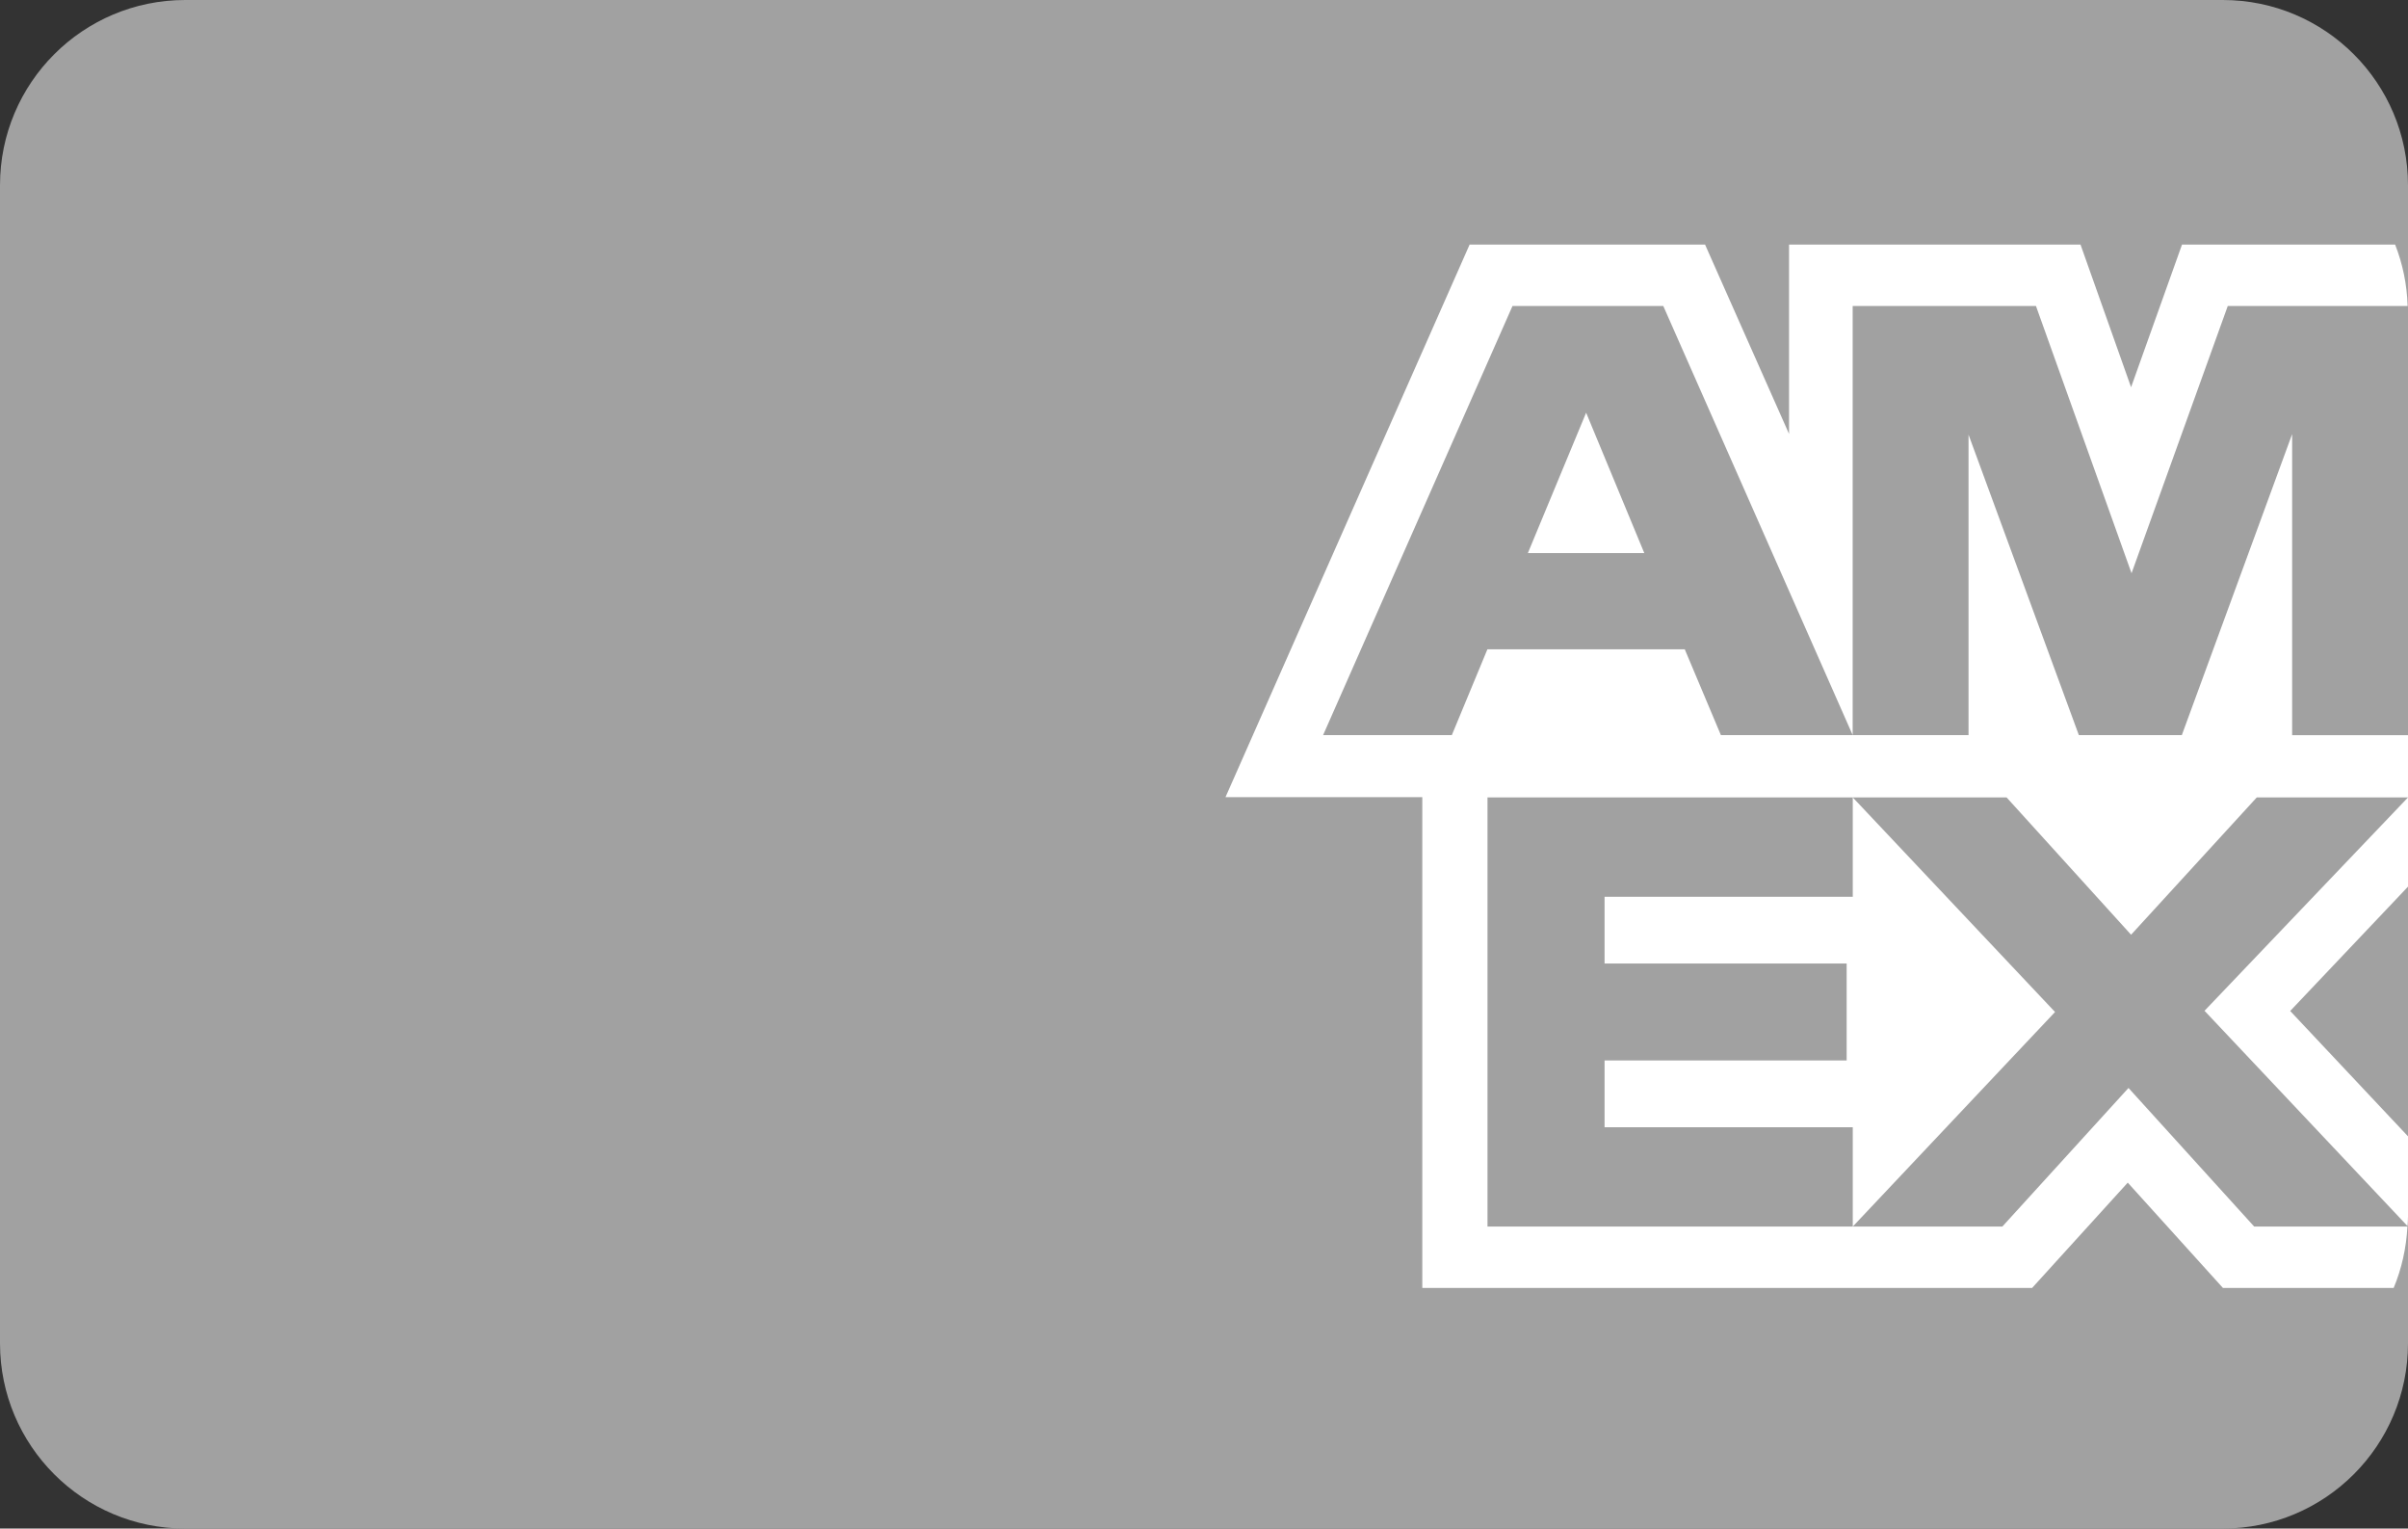
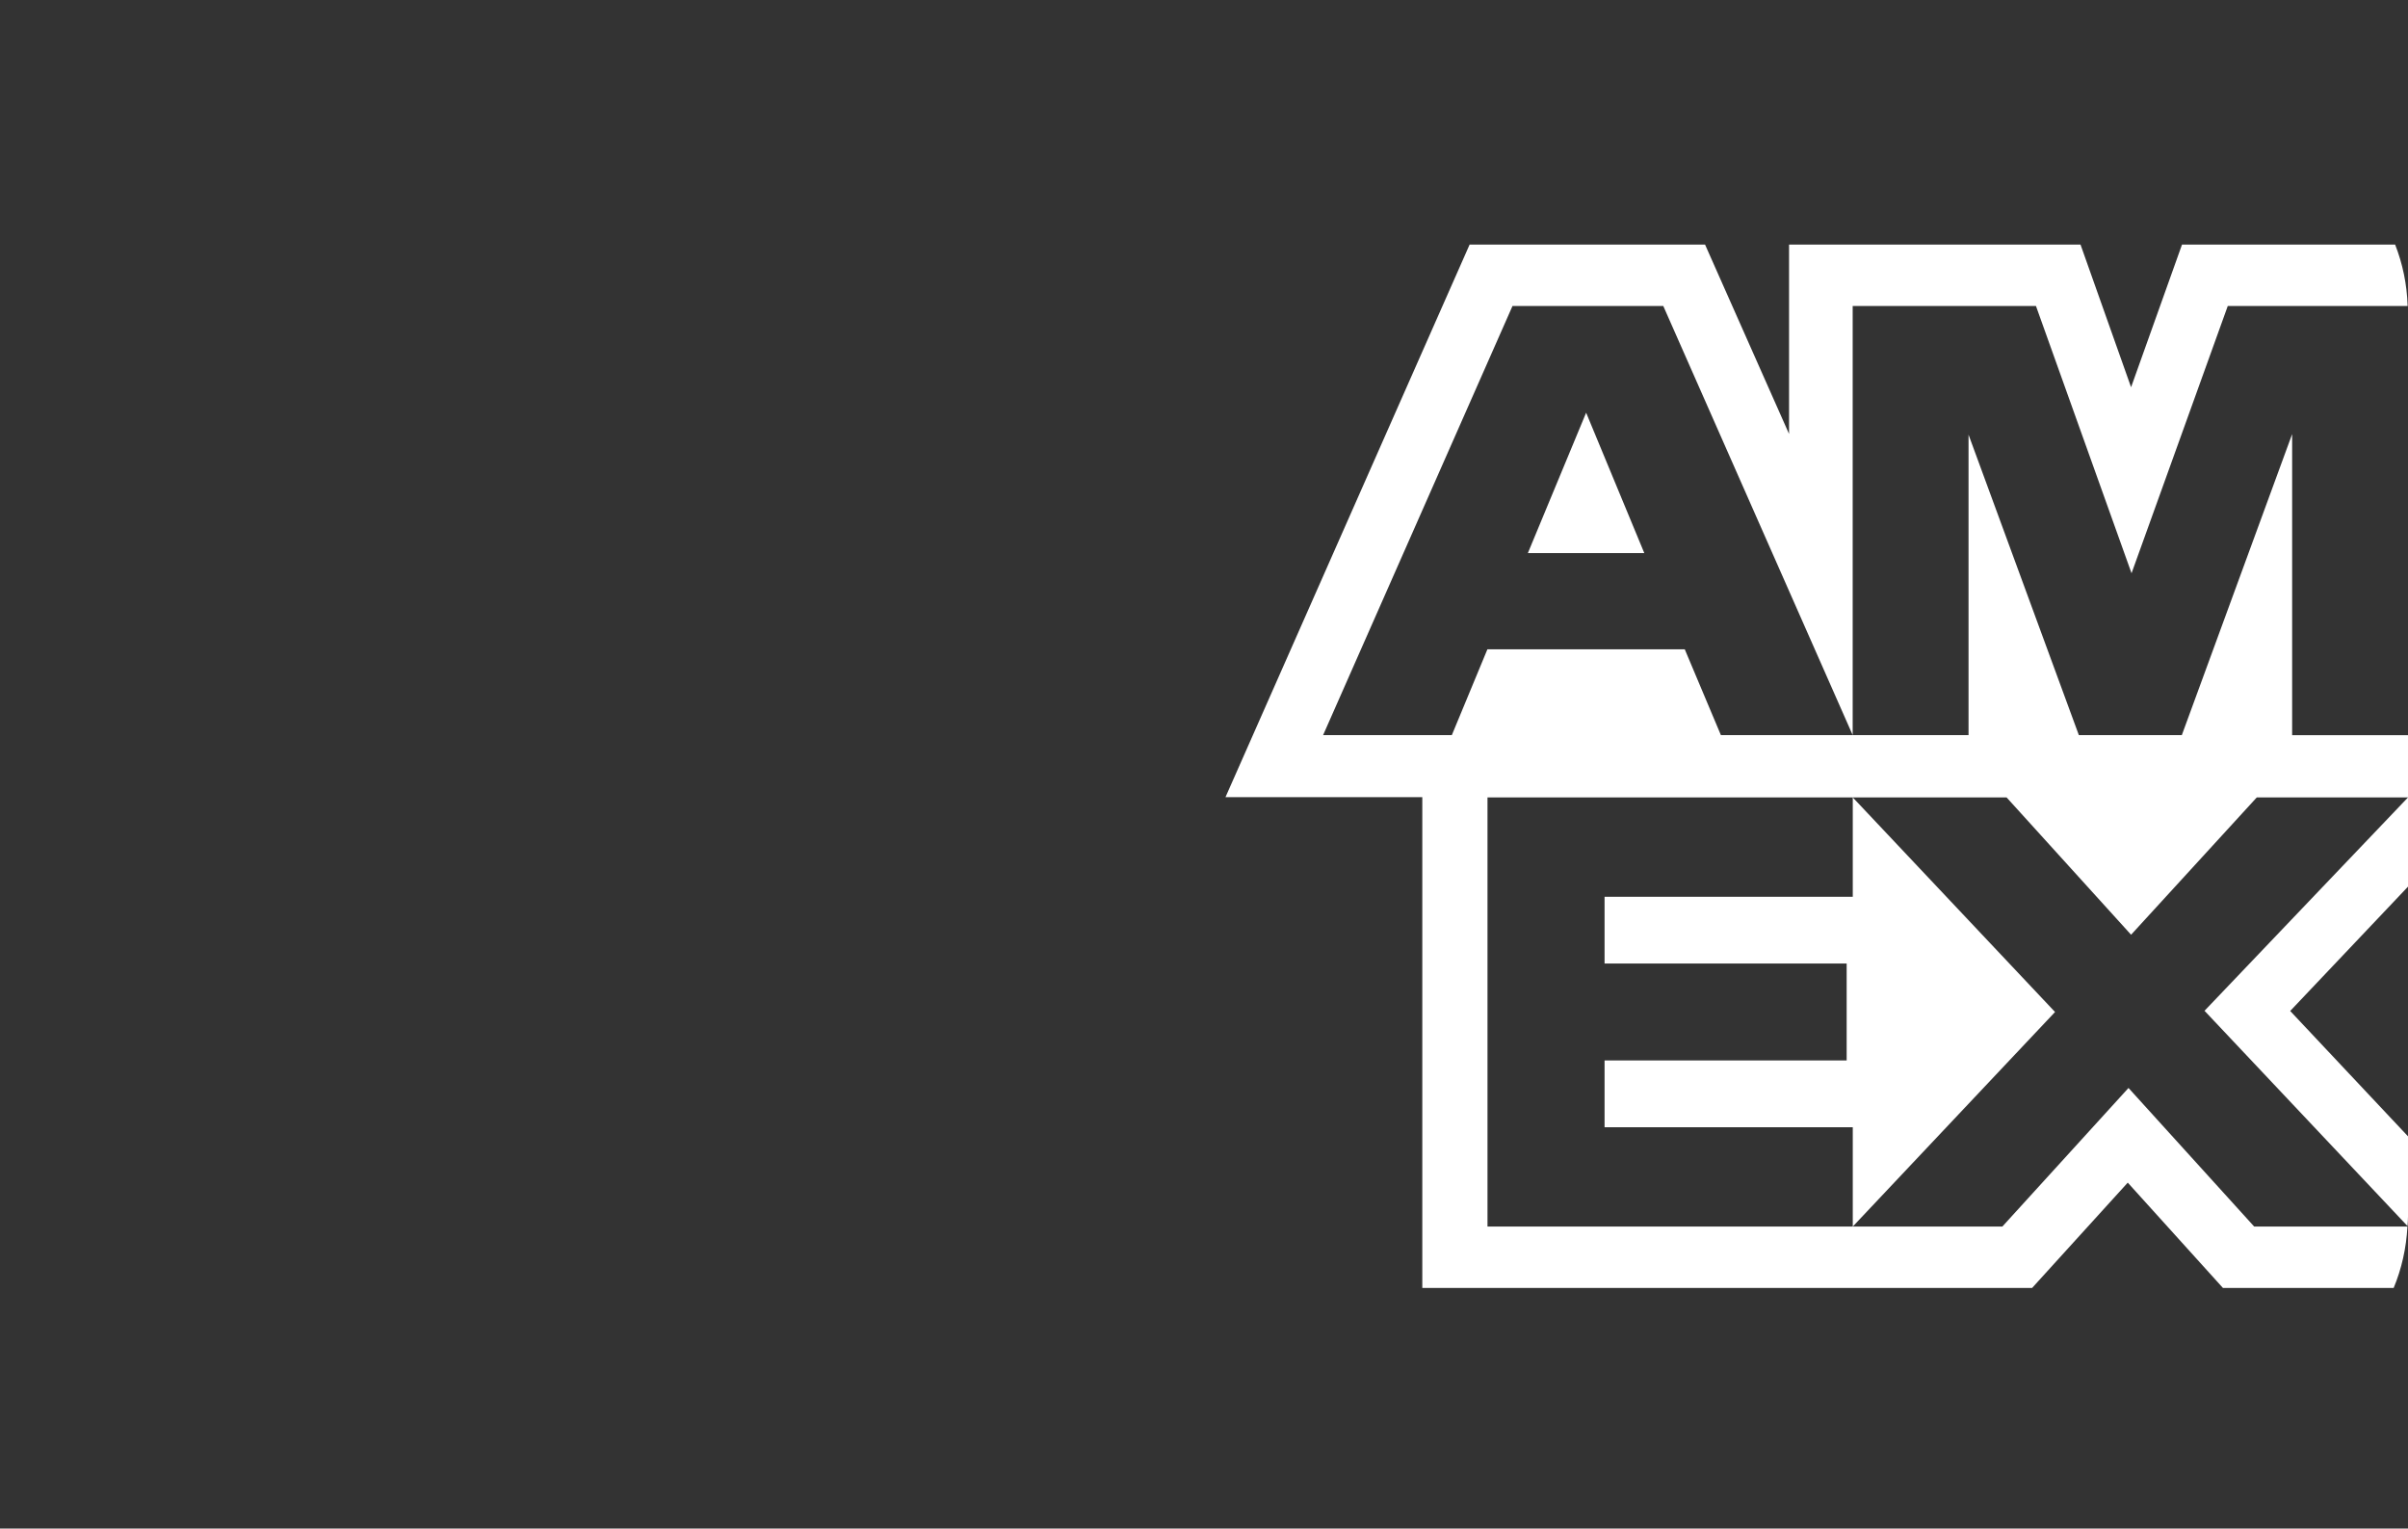
<svg xmlns="http://www.w3.org/2000/svg" version="1.1" id="Layer_1" x="0px" y="0px" width="260px" height="165px" viewBox="0 0 260 165" style="enable-background:new 0 0 260 165;" xml:space="preserve">
  <rect x="0" y="0" width="260" height="165" fill="#333333" stroke="none" />
  <style type="text/css">
	.st0{fill:#FFFFFF;}
	.st1{fill:#001C64;}
	.st2{fill:#0070E0;}
	.st3{fill:#003087;}
	.st4{fill:#FFB3C7;}
	.st5{fill:#CCCCCC;}
	.st6{fill:#2B2B2B;}
	.st7{fill:#FF5A00;}
	.st8{fill:#EB001B;}
	.st9{fill:#F79E1B;}
	.st10{fill:#666666;}
	.st11{fill:#A1A1A1;}
	.st12{fill:#D6D6D6;}
	.st13{fill:#1434CB;}
	.st14{fill:#8A8A8A;}
	.st15{fill:#006FCF;}
	.st16{fill:#404040;}
	.st17{fill:#B8B8B8;}
	.st18{fill:#757575;}
</style>
  <g>
-     <path class="st11" d="M0,145V20C0,8.95,8.95,0,20,0h220c11.05,0,20,8.95,20,20v125c0,11.05-8.95,20-20,20H20   C8.95,165,0,156.05,0,145z" />
    <g>
      <g>
        <g>
          <polygon class="st0" points="164.97,59.7 177.54,59.7 171.26,44.55     " />
          <path class="st0" d="M259.95,132.35c0.02-0.34,0.05-0.68,0.05-1.02v-8.67l-12.72-13.53L260,95.71v-9.63l-21.97,23.03      L259.95,132.35z" />
          <path class="st0" d="M247.49,46.86l-11.91,32.49h-11.12l-11.91-32.43v32.43h-12.51h-14.23l-3.9-9.26H160.6l-3.84,9.26h-13.9      l20.45-46.32h16.28l20.45,46.32V33.03h19.79l10.32,28.85l10.39-28.85h19.42c-0.07-2.34-0.54-4.57-1.35-6.63h-23.01l-5.5,15.4      l-5.46-15.4h-31.47v20.44L184.1,26.4h-25.42l-26.36,59.65h21.25v52.98h65.84l10.33-11.37l10.28,11.37h18.43      c0.86-2.06,1.36-4.29,1.49-6.63h-16.55l-13.57-14.96L216.2,132.4h-16.15l21.84-23.16l-21.84-23.16h16.61l13.44,14.82      l13.57-14.82H260v-6.72h-12.51V46.86z M200.05,96.8h-26.8v7.21h26.14v10.46h-26.14v7.21h26.8v10.72h-39.44V86.08h39.44V96.8z" />
        </g>
      </g>
    </g>
  </g>
</svg>